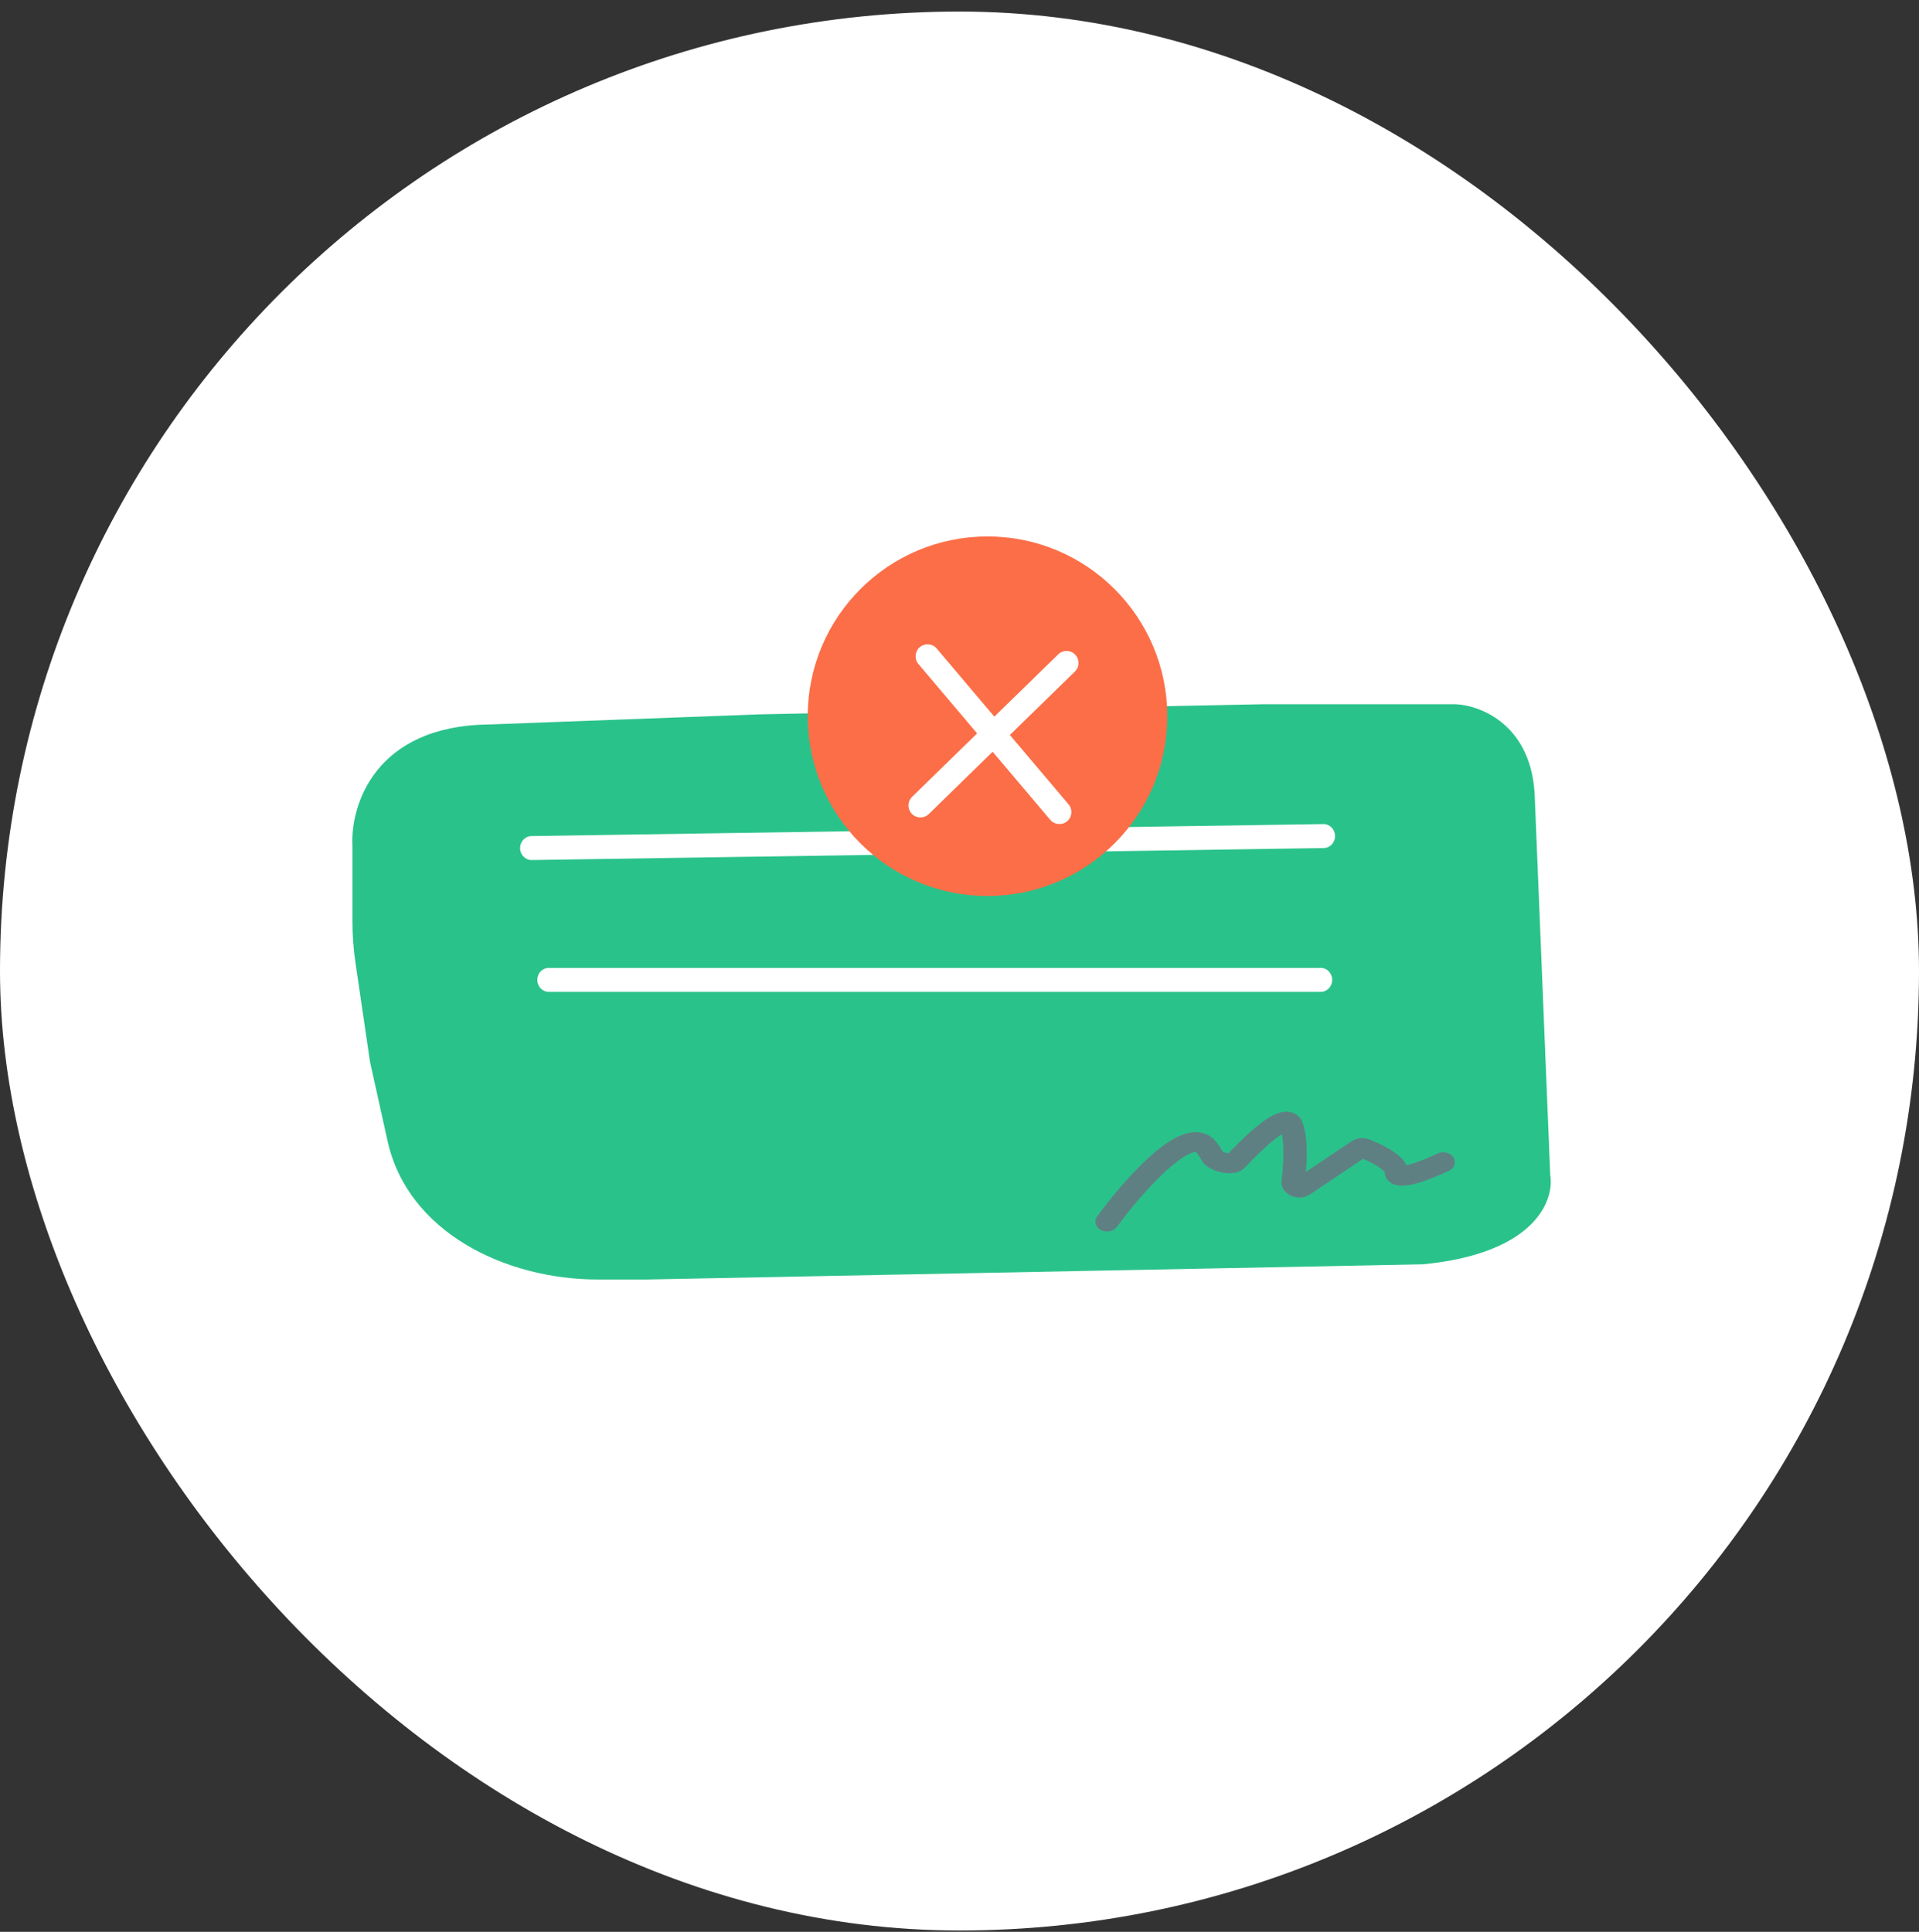
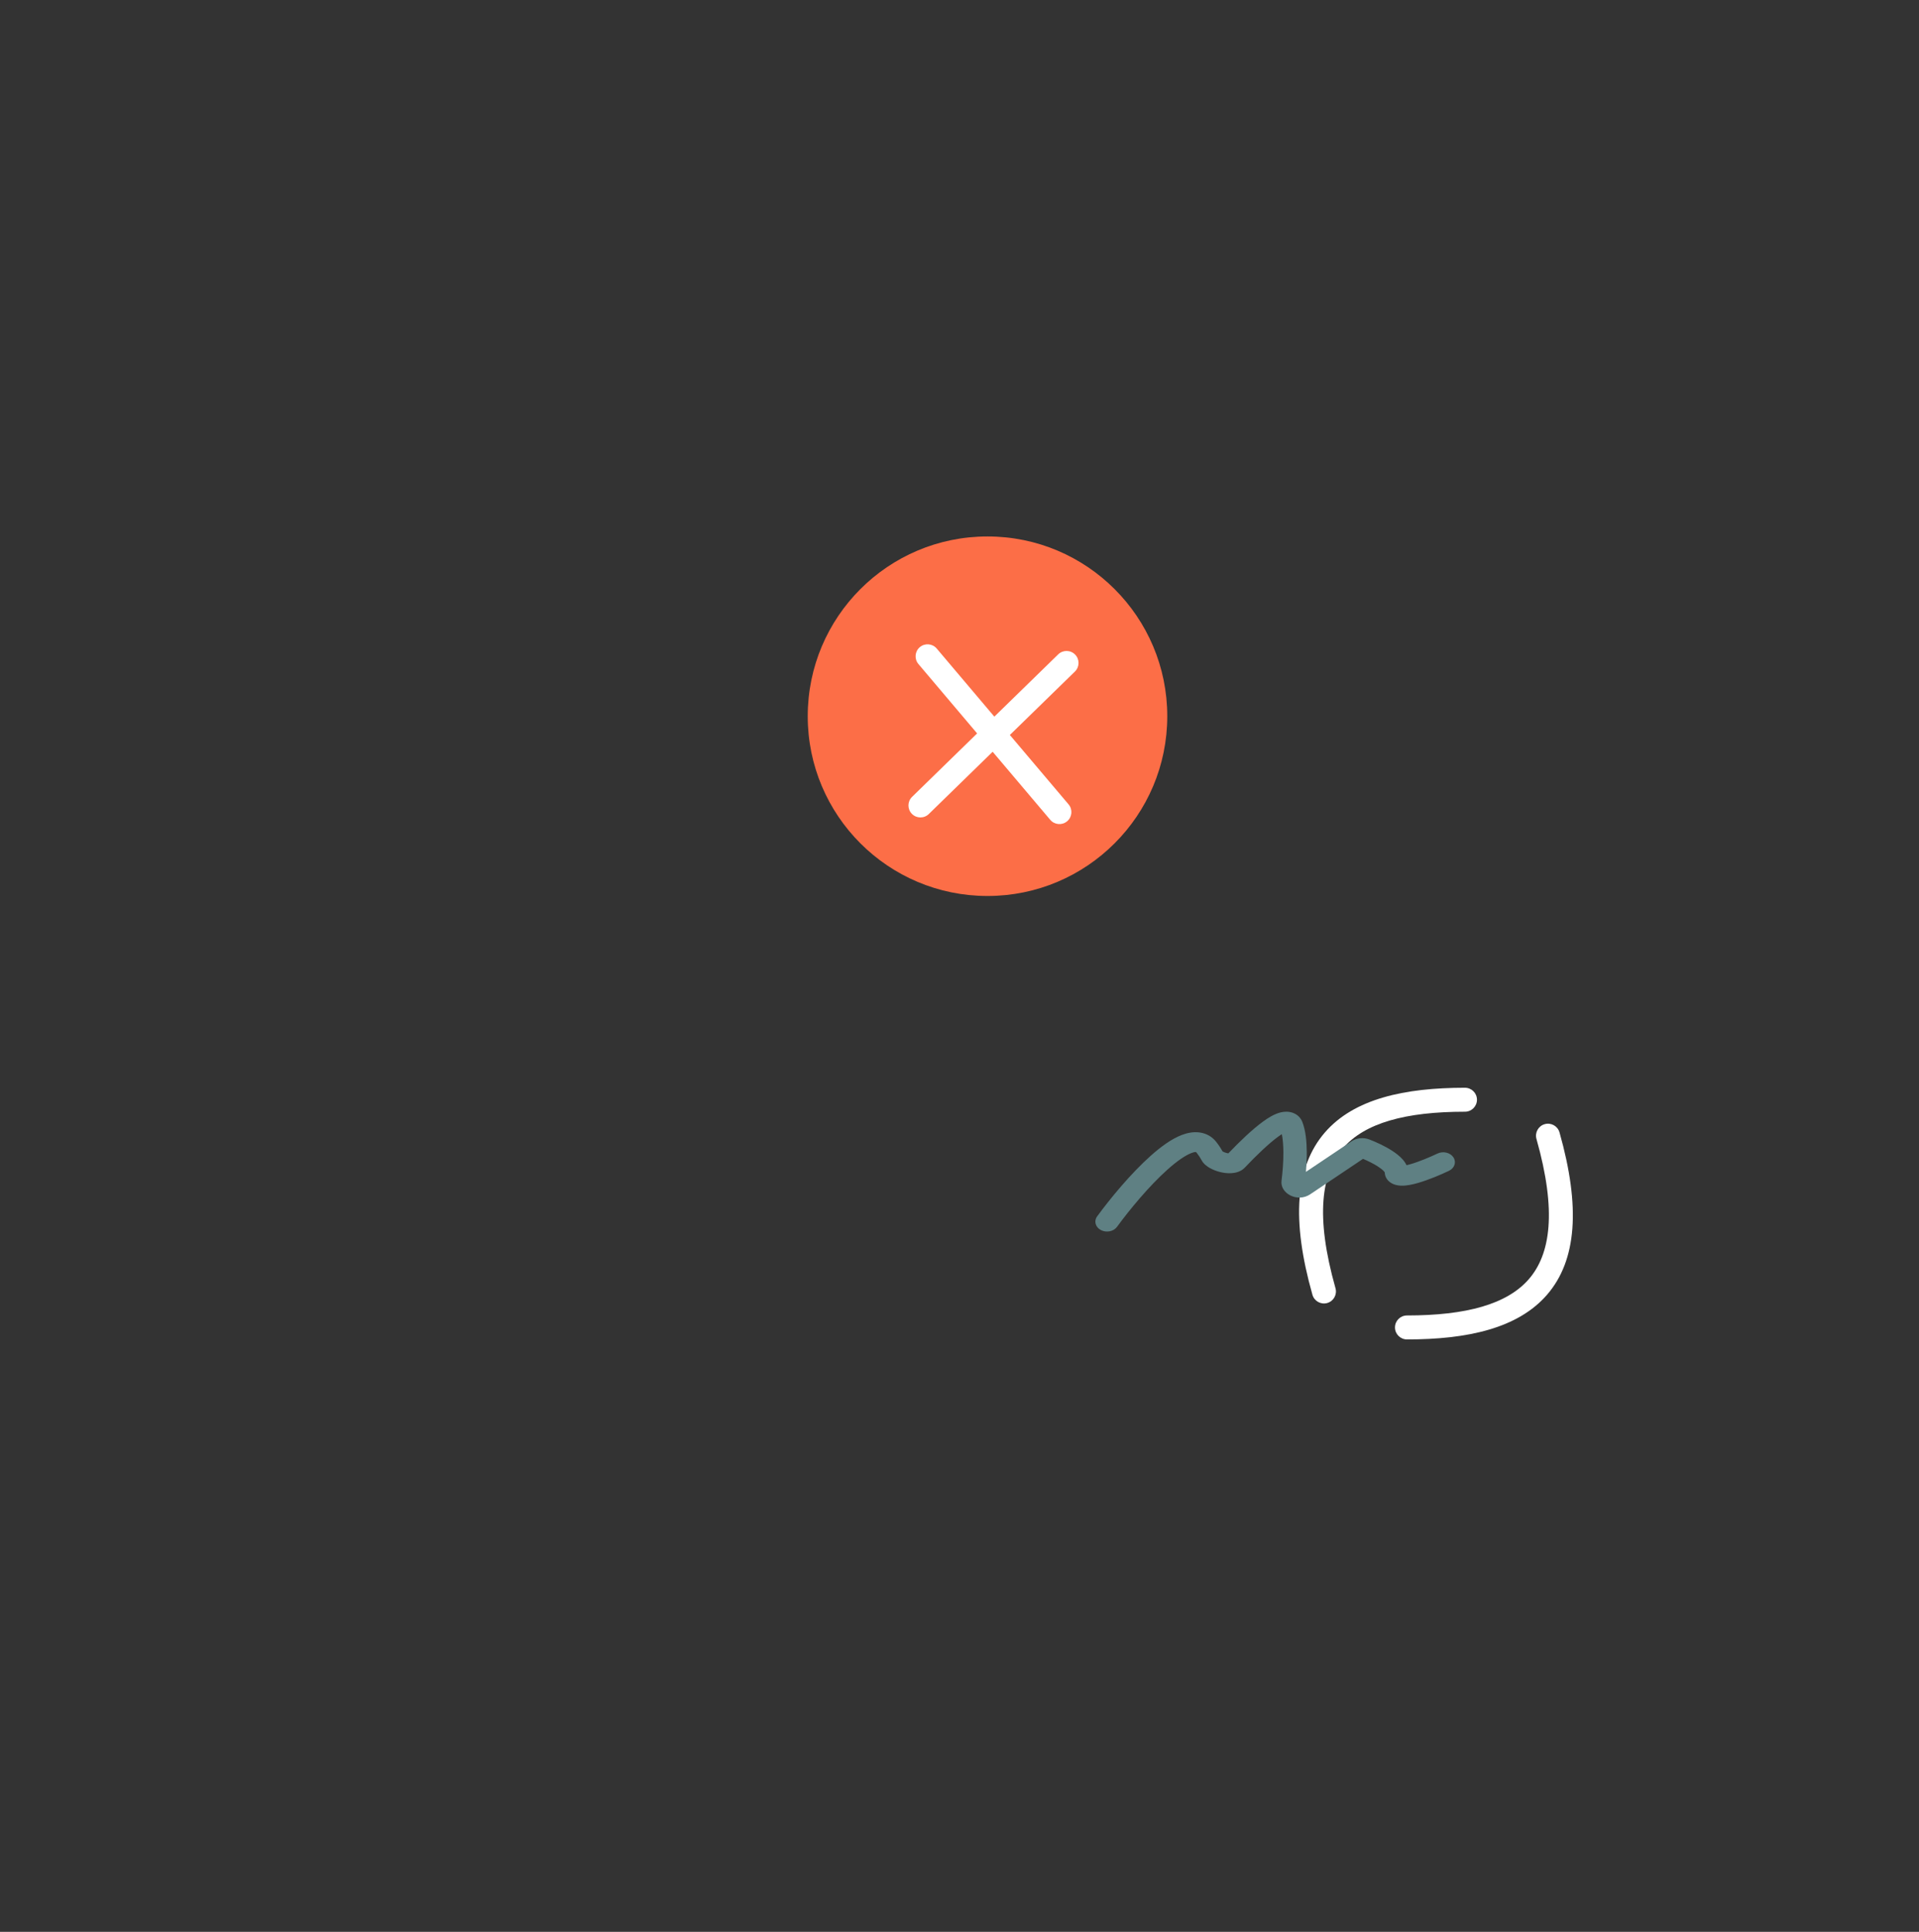
<svg xmlns="http://www.w3.org/2000/svg" width="149" height="150" viewBox="0 0 149 150" fill="none">
  <rect x="0" y="0" width="149" height="150" fill="#333333" stroke="none" />
-   <rect y="0.897" width="149" height="149" rx="74.5" fill="white" />
  <path fill-rule="evenodd" clip-rule="evenodd" d="M119.939 87.287C120.434 87.147 120.948 87.434 121.088 87.929C122.731 93.73 122.423 97.862 120.127 100.523C117.863 103.146 113.94 104.002 109.244 104.002C108.73 104.002 108.313 103.585 108.313 103.071C108.313 102.557 108.73 102.141 109.244 102.141C113.854 102.141 117.024 101.27 118.718 99.307C120.379 97.381 120.893 94.069 119.298 88.436C119.157 87.941 119.445 87.427 119.939 87.287Z" fill="white" />
-   <path fill-rule="evenodd" clip-rule="evenodd" d="M109.244 97.488C109.758 97.488 110.174 97.904 110.174 98.418V102.606L113.524 105.118C113.936 105.427 114.019 106.01 113.711 106.421C113.402 106.832 112.819 106.916 112.408 106.607L108.313 103.536V98.418C108.313 97.904 108.73 97.488 109.244 97.488Z" fill="white" />
  <path fill-rule="evenodd" clip-rule="evenodd" d="M103.052 101.175C102.557 101.315 102.043 101.027 101.903 100.533C100.26 94.731 100.568 90.6 102.864 87.939C105.128 85.316 109.052 84.46 113.747 84.46C114.261 84.46 114.678 84.876 114.678 85.39C114.678 85.904 114.261 86.321 113.747 86.321C109.138 86.321 105.967 87.192 104.273 89.155C102.612 91.08 102.098 94.393 103.694 100.026C103.834 100.52 103.546 101.034 103.052 101.175Z" fill="white" />
-   <path fill-rule="evenodd" clip-rule="evenodd" d="M113.747 90.974C113.233 90.974 112.817 90.557 112.817 90.043V85.856L109.467 83.343C109.056 83.035 108.972 82.451 109.281 82.04C109.589 81.629 110.172 81.546 110.583 81.854L114.678 84.925V90.043C114.678 90.557 114.261 90.974 113.747 90.974Z" fill="white" />
-   <path d="M28.73 82.451L30.095 88.608C31.656 95.648 39.203 99.349 46.415 99.349H50.231L110.469 98.17C119.206 97.331 120.708 93.192 120.367 91.227L119.172 62.017C119.036 56.358 115.02 54.769 113.029 54.682H98.012L58.934 55.468L37.945 56.254C29.071 56.358 27.194 62.585 27.365 65.685V71.559C27.365 72.619 27.442 73.677 27.596 74.726L28.73 82.451Z" fill="#2AC28B" />
-   <path fill-rule="evenodd" clip-rule="evenodd" d="M103.66 64.904C103.667 65.418 103.274 65.841 102.782 65.848L41.286 66.779C40.794 66.786 40.39 66.376 40.382 65.862C40.375 65.348 40.769 64.925 41.261 64.918L102.756 63.987C103.248 63.98 103.653 64.391 103.66 64.904ZM41.719 76.085C41.719 75.571 42.118 75.154 42.61 75.154H102.546C103.039 75.154 103.438 75.571 103.438 76.085C103.438 76.599 103.039 77.015 102.546 77.015H42.61C42.118 77.015 41.719 76.599 41.719 76.085Z" fill="white" />
  <path fill-rule="evenodd" clip-rule="evenodd" d="M99.255 88.249C98.526 88.779 97.585 89.678 96.648 90.666L95.941 90.184L96.648 90.666C96.339 90.992 95.899 91.077 95.611 91.094C95.305 91.113 94.996 91.07 94.733 91.004C94.465 90.937 94.192 90.835 93.955 90.703C93.736 90.581 93.452 90.381 93.296 90.085C93.202 89.906 93.078 89.715 92.918 89.512C92.882 89.466 92.859 89.453 92.857 89.451C92.857 89.451 92.86 89.452 92.856 89.451C92.839 89.449 92.734 89.443 92.505 89.53C92.035 89.71 91.4 90.145 90.666 90.799C89.226 92.081 87.697 93.936 86.729 95.261C86.465 95.623 85.906 95.734 85.479 95.511C85.053 95.287 84.921 94.813 85.185 94.451C86.184 93.084 87.788 91.129 89.351 89.738C90.118 89.054 90.953 88.436 91.758 88.128C92.168 87.971 92.652 87.862 93.155 87.933C93.695 88.01 94.128 88.275 94.429 88.658C94.626 88.909 94.79 89.156 94.923 89.4C94.93 89.405 94.94 89.41 94.952 89.417C95.023 89.456 95.128 89.498 95.244 89.527C95.294 89.54 95.338 89.548 95.375 89.553C96.282 88.605 97.252 87.678 98.073 87.081C98.482 86.784 98.962 86.487 99.443 86.372C99.699 86.312 100.062 86.277 100.428 86.424C100.811 86.578 101.017 86.857 101.117 87.111C101.378 87.773 101.458 88.631 101.464 89.445C101.468 89.964 101.441 90.495 101.399 90.992L104.93 88.623C105.312 88.366 105.848 88.292 106.324 88.476C106.837 88.674 107.522 88.983 108.096 89.355C108.381 89.54 108.671 89.76 108.896 90.011C109.012 90.14 109.127 90.296 109.21 90.474C109.292 90.456 109.388 90.432 109.498 90.4C110.178 90.206 111.029 89.847 111.613 89.569C112.05 89.361 112.603 89.492 112.849 89.862C113.095 90.233 112.94 90.702 112.503 90.91C111.876 91.209 110.912 91.62 110.079 91.858C109.683 91.971 109.208 92.079 108.784 92.063C108.57 92.055 108.25 92.013 107.968 91.823C107.653 91.611 107.526 91.312 107.519 91.034C107.512 91.022 107.494 90.991 107.45 90.942C107.36 90.841 107.208 90.717 106.993 90.578C106.646 90.353 106.216 90.143 105.831 89.981L101.731 92.732C100.743 93.395 99.378 92.673 99.503 91.682C99.588 91.012 99.654 90.212 99.648 89.455C99.644 88.923 99.605 88.447 99.527 88.063C99.447 88.114 99.357 88.175 99.255 88.249ZM99.935 87.854C99.935 87.854 99.934 87.854 99.933 87.854C99.934 87.854 99.935 87.854 99.935 87.854ZM108.863 90.526C108.856 90.525 108.856 90.525 108.864 90.526C108.863 90.526 108.863 90.526 108.863 90.526ZM100.604 91.525C100.604 91.525 100.604 91.525 100.604 91.525L100.865 91.805L100.604 91.525L100.604 91.525ZM95.484 89.559C95.484 89.559 95.484 89.559 95.483 89.559L95.484 89.559Z" fill="#5F8083" />
  <circle cx="76.674" cy="55.612" r="13.958" fill="#FC6E47" />
  <path fill-rule="evenodd" clip-rule="evenodd" d="M71.42 50.249C71.813 49.917 72.4 49.966 72.732 50.358L77.205 55.645L82.162 50.81C82.53 50.451 83.12 50.459 83.478 50.826C83.837 51.194 83.83 51.783 83.462 52.142L78.41 57.069L82.968 62.456C83.3 62.848 83.251 63.435 82.859 63.767C82.466 64.099 81.879 64.05 81.547 63.658L77.074 58.371L72.117 63.206C71.749 63.565 71.159 63.558 70.801 63.19C70.442 62.822 70.449 62.233 70.817 61.874L75.869 56.947L71.311 51.56C70.979 51.168 71.028 50.581 71.42 50.249Z" fill="white" />
</svg>